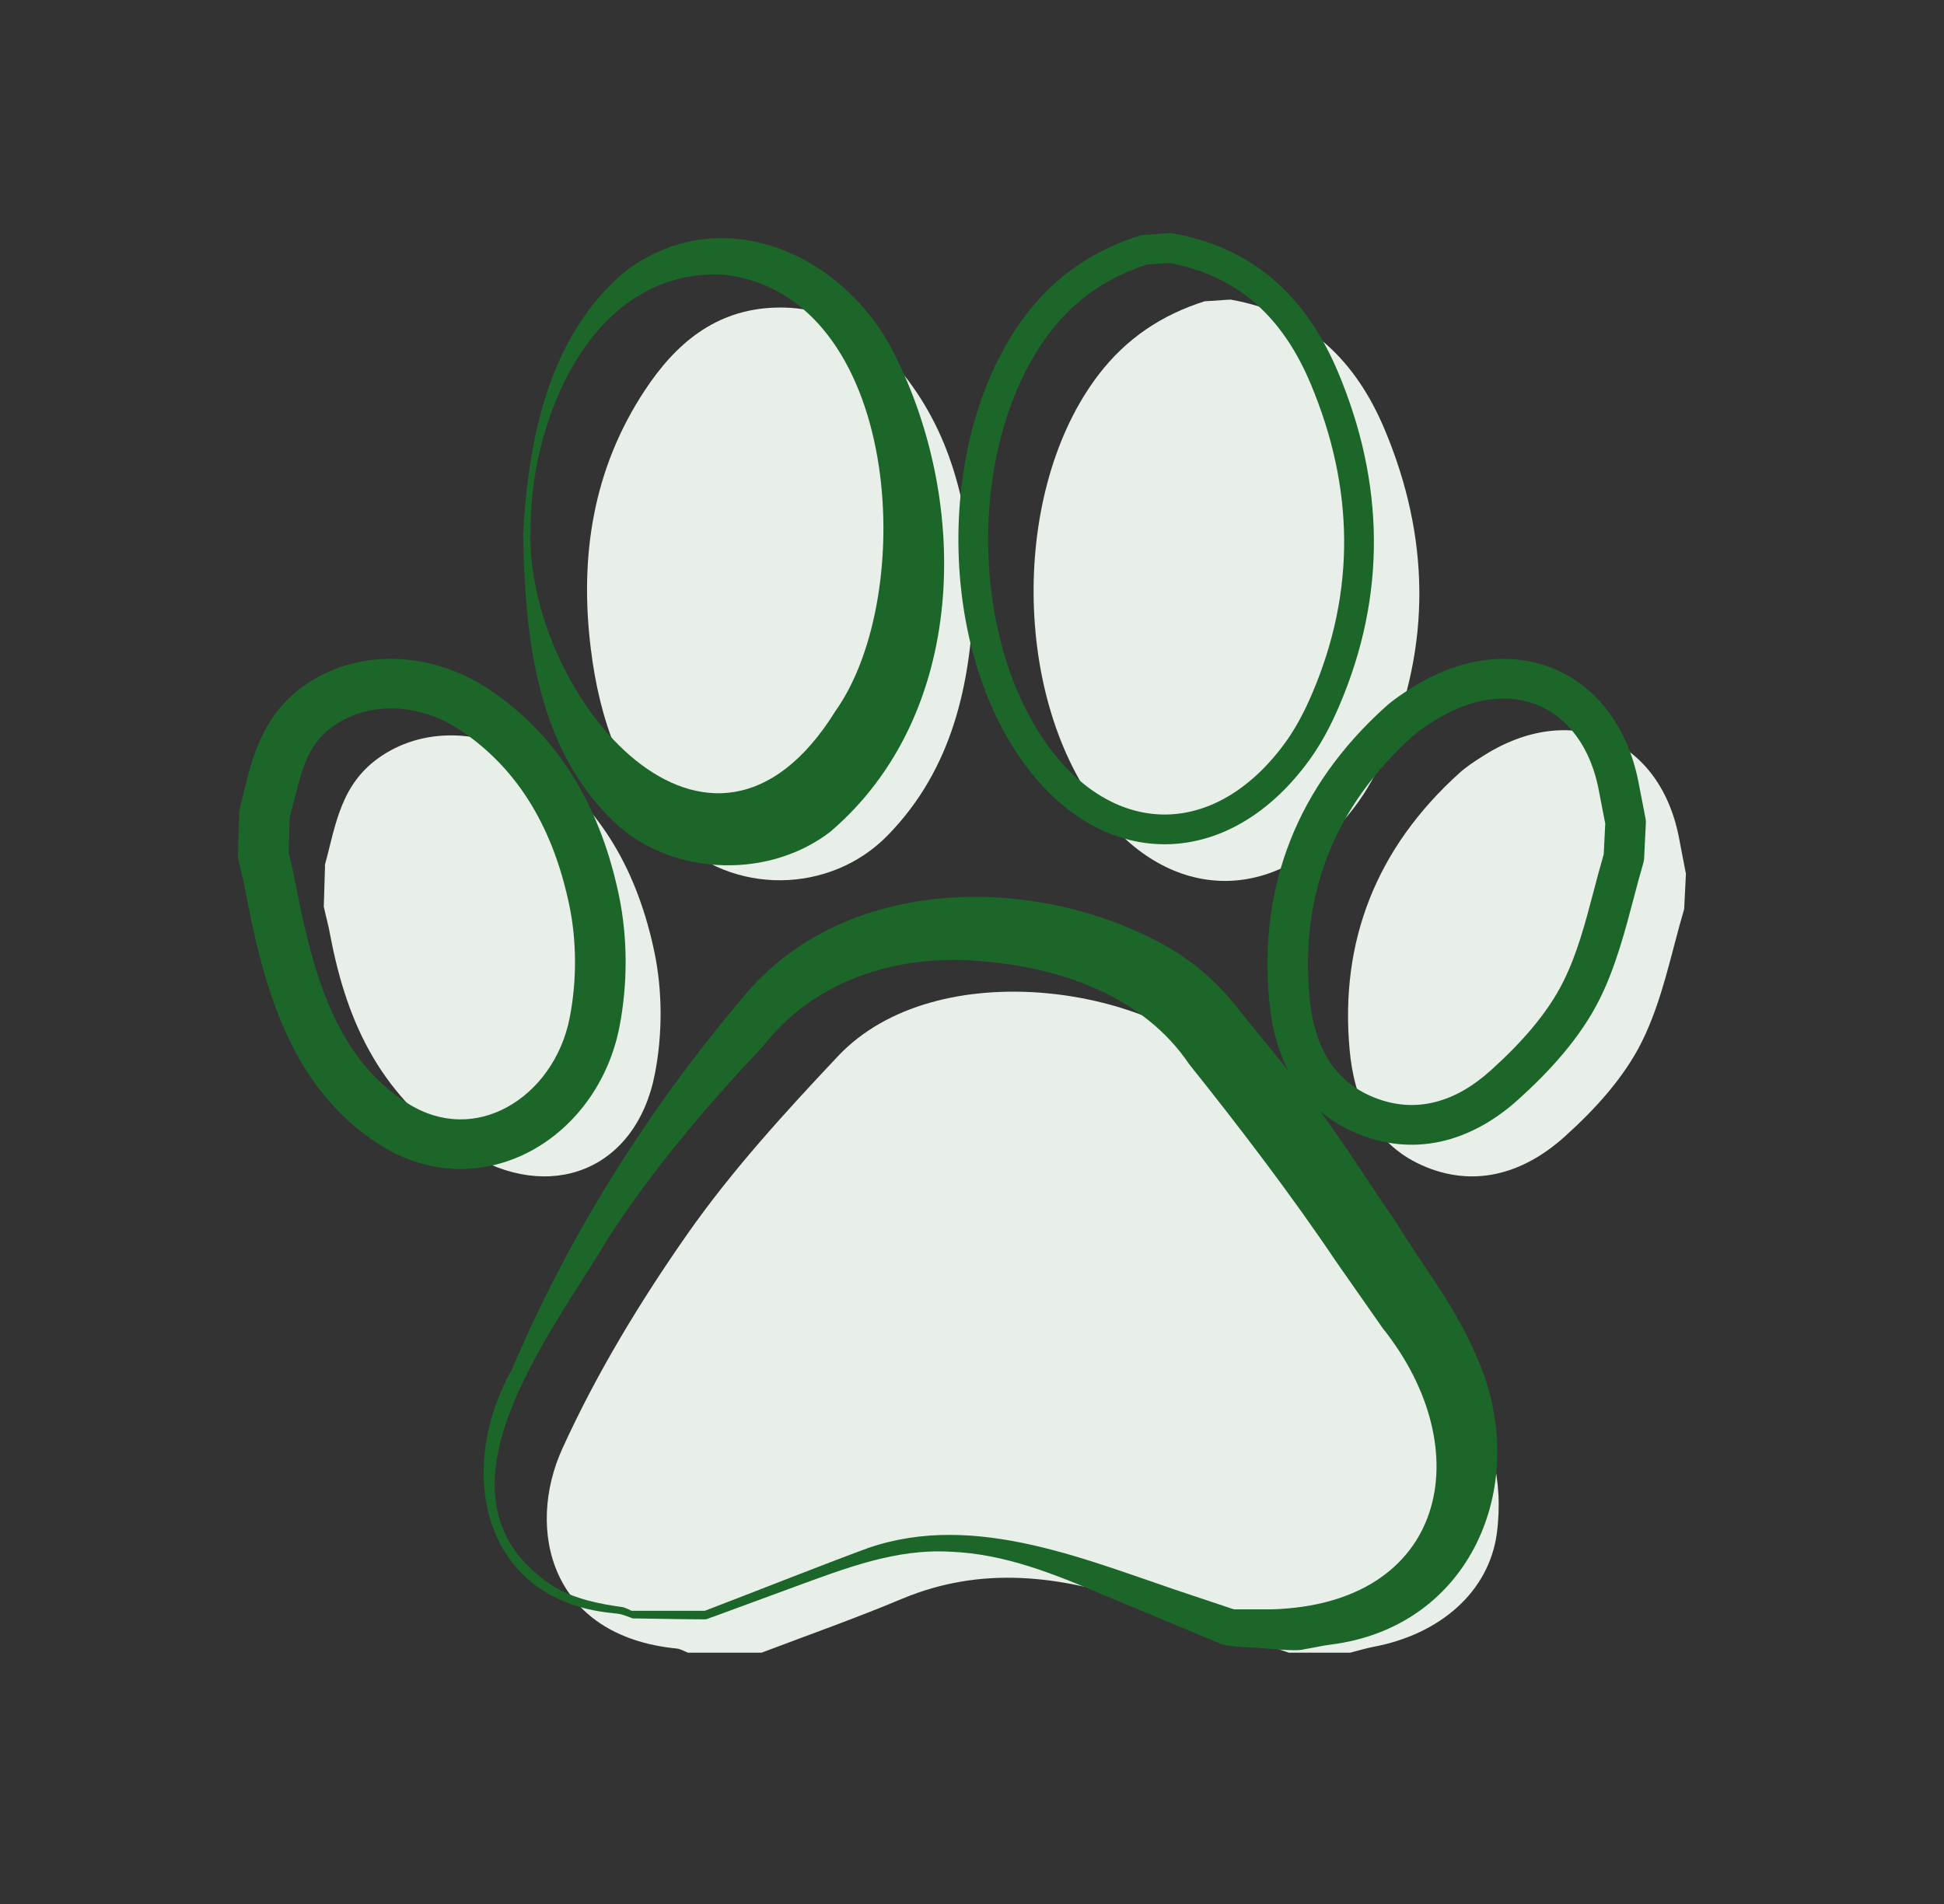
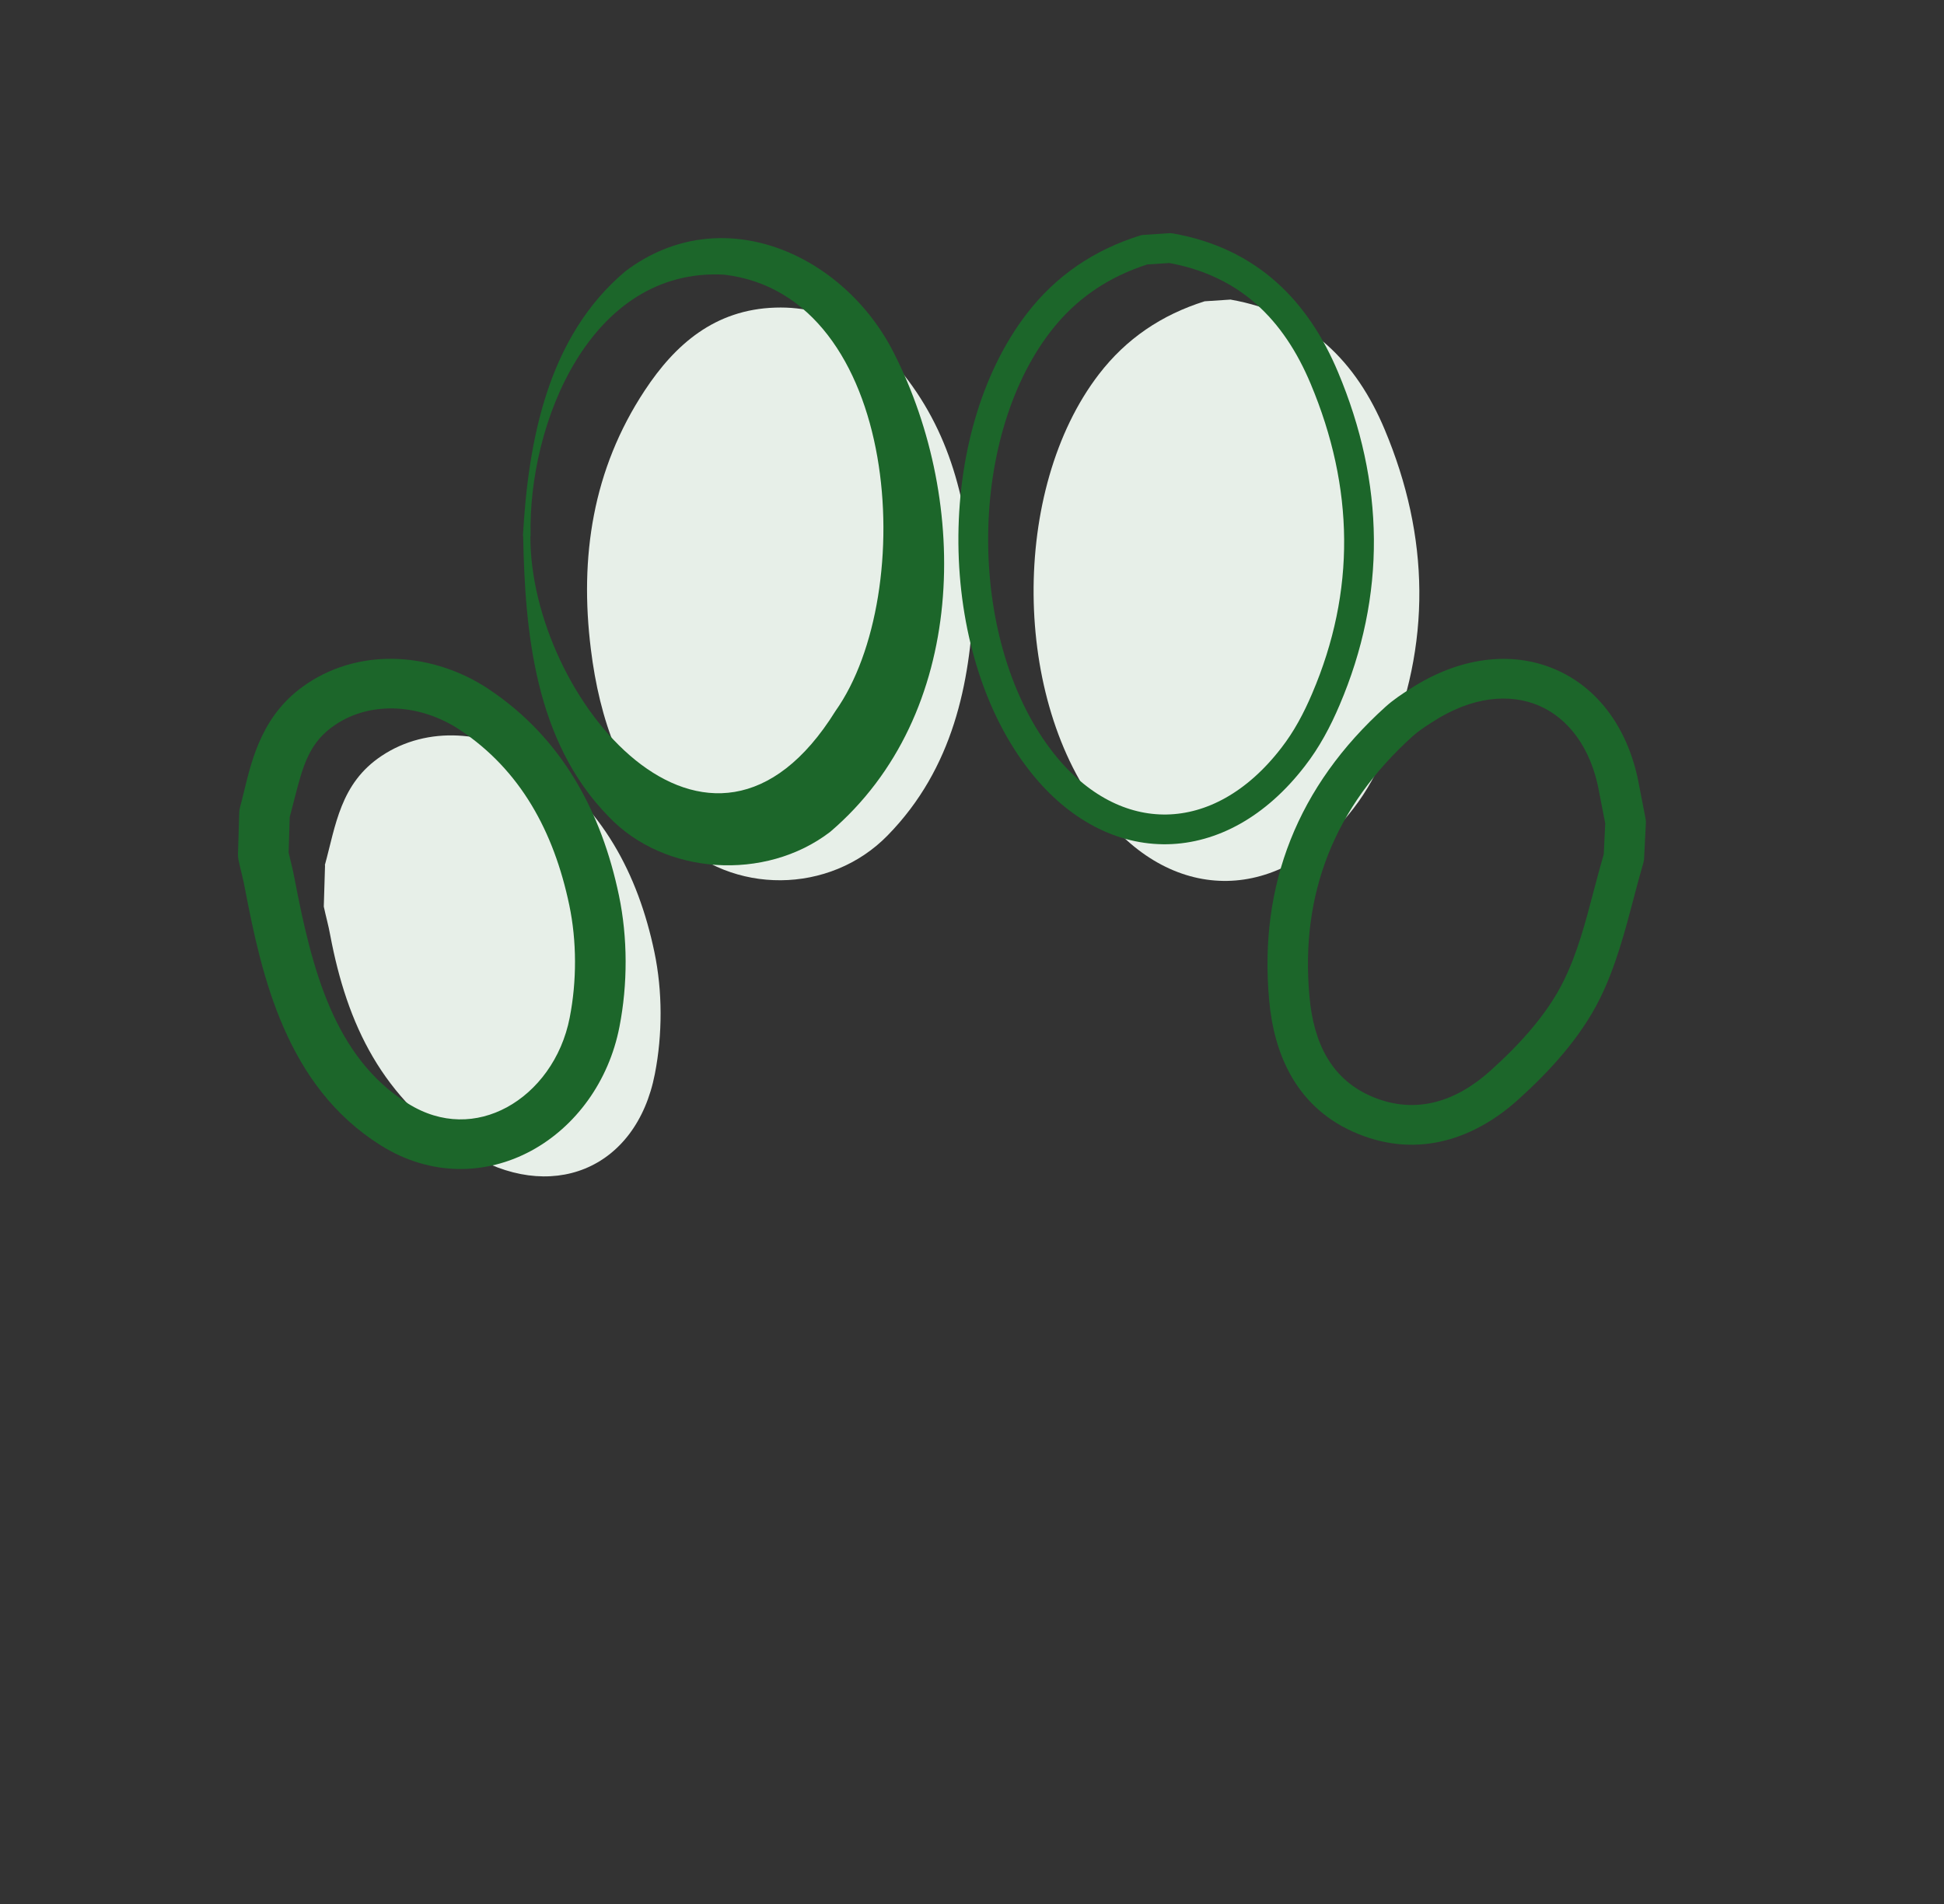
<svg xmlns="http://www.w3.org/2000/svg" fill="none" height="96" viewBox="0 0 98 96" width="98">
  <rect x="0" y="0" width="98" height="96" fill="#333333" stroke="none" />
  <g fill="#e7efe8">
-     <path d="m34.703 83.328s-.013 0-.025 0c-.188-.073-.363-.184-.563-.208-6.381-.625-7.62-6.006-5.768-10.075 1.727-3.8 3.929-7.428 6.331-10.86 2.227-3.175 4.88-6.079 7.557-8.923 4.955-5.27 16.066-3.554 19.907.895 1.752 2.035 3.403 4.167 4.98 6.337 2.24 3.076 4.392 6.214 6.519 9.364 1.514 2.255 2.177 4.78 1.814 7.477-.4 2.905-2.828 5.062-6.218 5.699-.388.074-.776.196-1.164.294 0 0 0 0-.013 0h-3.078s0 0-.013 0c-2.54-.858-5.08-1.728-7.632-2.574-3.929-1.312-7.858-1.814-11.849-.147-2.34.981-4.73 1.826-7.094 2.721 0 0 0 0-.013 0h-3.691z" />
    <path d="m62.031 15.105c3.979.699 6.356 3.175 7.77 6.545 2.277 5.418 2.365 10.86.075 16.216-.438 1.03-.963 2.022-1.652 2.905-3.691 4.792-9.034 4.829-12.637.294-4.567-5.748-4.654-16.387-.188-22.197 1.376-1.79 3.153-2.991 5.33-3.677z" />
-     <path d="m84.902 45.832c-.663 2.255-1.101 4.609-2.127 6.68-.888 1.802-2.365 3.42-3.891 4.792-1.927 1.74-4.354 2.611-6.982 1.544s-3.641-3.383-3.866-5.92c-.5-5.503 1.364-10.185 5.53-13.948.338-.306.726-.564 1.114-.809 4.479-2.917 9.096-.944 9.997 4.265.1.539.213 1.079.313 1.618z" />
    <path d="m16.374 43.627c.55-1.998.776-4.131 2.865-5.516 2.315-1.544 5.38-1.275 7.707.27 3.391 2.255 5.218 5.675 6.043 9.621.413 1.973.413 4.155.025 6.141-.938 4.841-5.28 6.594-9.522 3.922s-5.993-6.41-6.844-10.909c-.087-.49-.225-.968-.325-1.446l.063-2.084z" />
    <path d="m49.08 30.389c-.188 4.008-1.001 8.335-4.342 11.742-2.903 2.966-7.833 3.015-10.76.074-2.615-2.623-3.754-5.92-4.192-9.475-.576-4.633.088-9.058 2.715-13.041 1.526-2.317 3.528-4.082 6.581-4.179 2.978-.098 5.055 1.458 6.707 3.677 2.365 3.175 3.115 6.839 3.303 11.19z" />
  </g>
-   <path d="m31.864 81.586c-.551-.196-.513-.208-1.026-.257-6.606-.662-7.87-7.268-5.03-12.281 2.828-6.692 6.819-13.053 11.586-18.692 5.143-6.349 15.077-6.373 21.721-2.464 1.126.686 2.202 1.618 3.041 2.647.4.515 2.903 3.567 3.366 4.155 1.814 2.243 3.228 4.584 4.817 6.876 1.627 2.647 3.303 4.596 4.467 7.746 2.14 6.079-.913 12.747-7.72 13.605-.413.049-.926.172-1.326.233-.463.147-2.077-.073-2.703-.086-.413-.025-1.414-.073-1.564-.208-1.201-.502-4.542-1.887-5.793-2.414-2.565-1.091-5.042-2.096-7.758-2.206-2.765-.172-5.33.834-7.908 1.777l-3.929 1.446-.25.086-.125.049-.063.025s0 0-.1.025h-.062c-.989 0-2.678-.037-3.666-.049zm0-.368h3.14.525l.413-.159c2.34-.895 5.48-2.145 7.808-3.003 5.48-1.9 11.211.699 16.366 2.39l1.977.662.125.037c.037 0-.025 0-.062 0h1.927c8.846-.245 10.535-8.028 5.618-14.181l-2.365-3.383c-2.215-3.297-4.88-6.79-7.382-9.916-2.327-3.456-6.519-4.903-10.585-5.209-4.167-.355-8.333.981-10.898 4.29-2.828 3.003-5.505 6.141-7.758 9.597-2.915 4.939-9.697 13.262-2.74 17.686 1.038.601 2.252.846 3.428 1.005.175.049.425.172.438.184z" fill="#1c662a" />
  <path d="m58.99 12.507c3.979.699 6.356 3.175 7.77 6.545 2.277 5.418 2.365 10.86.075 16.216-.438 1.03-.964 2.022-1.652 2.905-3.691 4.792-9.034 4.829-12.637.294-4.567-5.748-4.654-16.387-.188-22.197 1.376-1.79 3.153-2.991 5.33-3.677z" stroke="#1c662a" stroke-linecap="round" stroke-linejoin="round" stroke-width="1.5" />
  <path clip-rule="evenodd" d="m77.572 35.576c-1.444-.617-3.352-.482-5.367.831l-.012.008c-.383.242-.706.46-.974.702l-.002.001c-3.936 3.555-5.678 7.934-5.205 13.124l0.0.002c.208 2.345 1.107 4.217 3.24 5.083 2.148.872 4.164.212 5.899-1.356l.002-.002c1.486-1.337 2.855-2.854 3.662-4.491l.001-.002c.697-1.406 1.093-2.91 1.518-4.526.161-.611.326-1.238.513-1.881l.076-1.546c-.043-.226-.088-.454-.133-.686l-.001-.003c-.053-.268-.107-.542-.158-.817l-.002-.012 0-0c-.406-2.347-1.613-3.813-3.058-4.43zm5.07 4.09c-.496-2.859-2.048-4.982-4.254-5.923-2.208-.942-4.845-.607-7.308.995-.391.247-.841.543-1.246.91-4.397 3.971-6.384 8.956-5.855 14.771.242 2.729 1.371 5.489 4.492 6.756 3.107 1.261 5.946.18 8.064-1.733 1.566-1.409 3.149-3.127 4.119-5.093.792-1.599 1.266-3.399 1.709-5.083.159-.605.315-1.195.48-1.756.022-.074.035-.151.039-.229l.088-1.777c.004-.076-.001-.152-.015-.227-.051-.275-.105-.549-.158-.817l-.001-.002c-.053-.269-.105-.531-.153-.792z" fill="#1c662a" fill-rule="evenodd" />
  <path clip-rule="evenodd" d="m23.19 36.805c-1.986-1.318-4.476-1.47-6.273-.271l-.003.002c-1.342.89-1.648 2.09-2.083 3.796-.07.276-.144.564-.226.867l-.054 1.788c.03.132.062.267.098.414.01.043.021.086.032.131.058.241.121.511.172.791.877 4.581 2 8.988 5.713 11.317 1.704 1.068 3.491 1 4.982.192 1.522-.825 2.771-2.452 3.174-4.532l0-.002c.358-1.831.356-3.848-.022-5.655-.78-3.729-2.471-6.817-5.51-8.838zm-7.708-2.338c2.832-1.889 6.472-1.501 9.14.269l.001.001c3.743 2.49 5.705 6.241 6.577 10.405.448 2.139.446 4.486.028 6.627-.535 2.76-2.215 5.043-4.445 6.252-2.263 1.226-5.055 1.318-7.593-.274-4.768-2.99-5.998-8.531-6.847-12.969l-.003-.015c-.037-.207-.086-.419-.143-.656-.009-.038-.018-.076-.028-.116-.048-.199-.102-.419-.147-.638-.02-.095-.028-.191-.025-.288l.062-2.084c.003-.098.018-.195.044-.289.067-.244.131-.509.199-.788.414-1.708.96-3.962 3.182-5.436z" fill="#1c662a" fill-rule="evenodd" />
  <path d="m26.361 27.028c.27-4.759 1.221-10.04 5.174-13.358 4.862-3.659 11.027-.835 13.525 4.125 3.842 7.556 3.73 18.222-3.208 24.147-3.274 2.513-8.358 2.19-11.171-.769-3.724-3.807-4.213-9.305-4.308-14.146zm.376.008c-.017 8.152 9.032 19.032 15.382 8.812 4.185-5.894 3.308-20.949-5.614-22-6.761-.365-9.897 7.527-9.756 13.176z" fill="#1c662a" />
</svg>